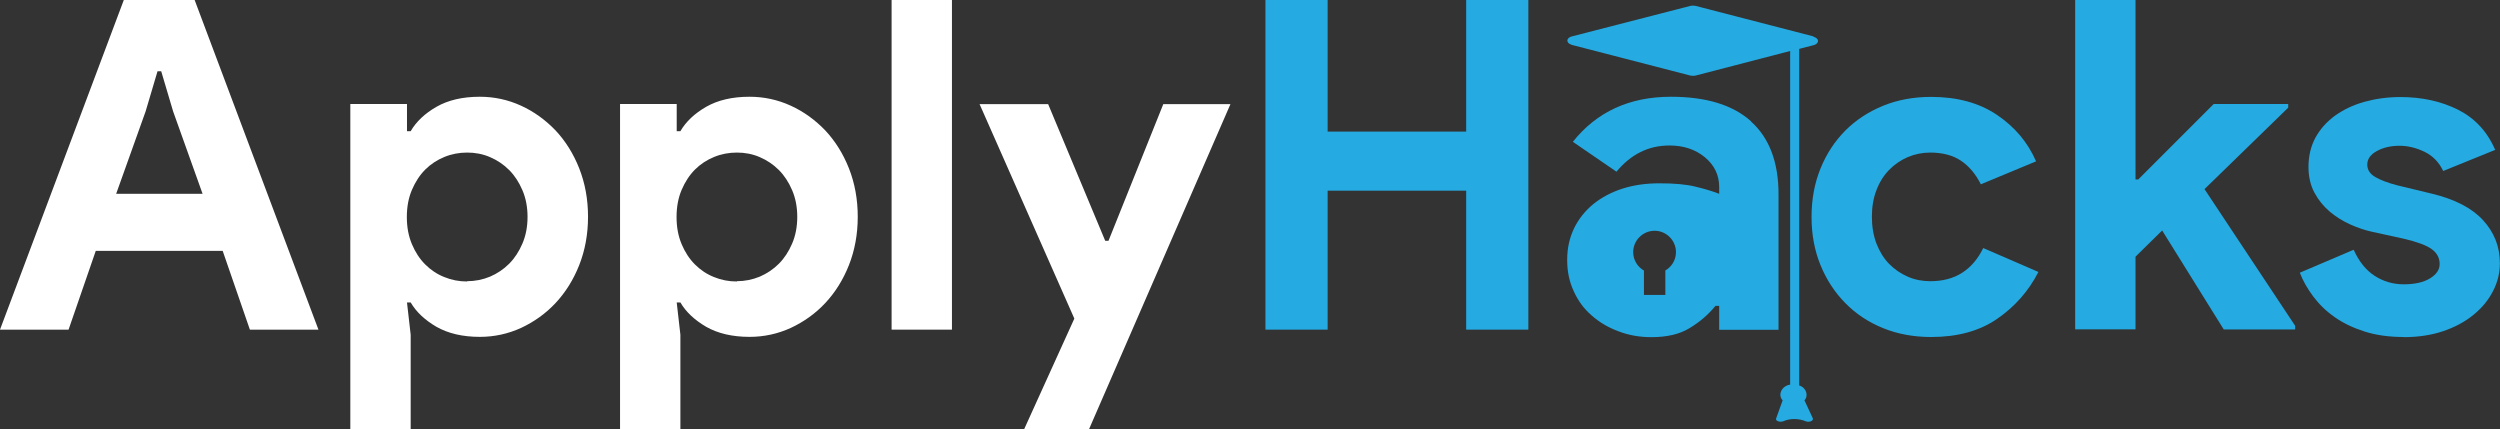
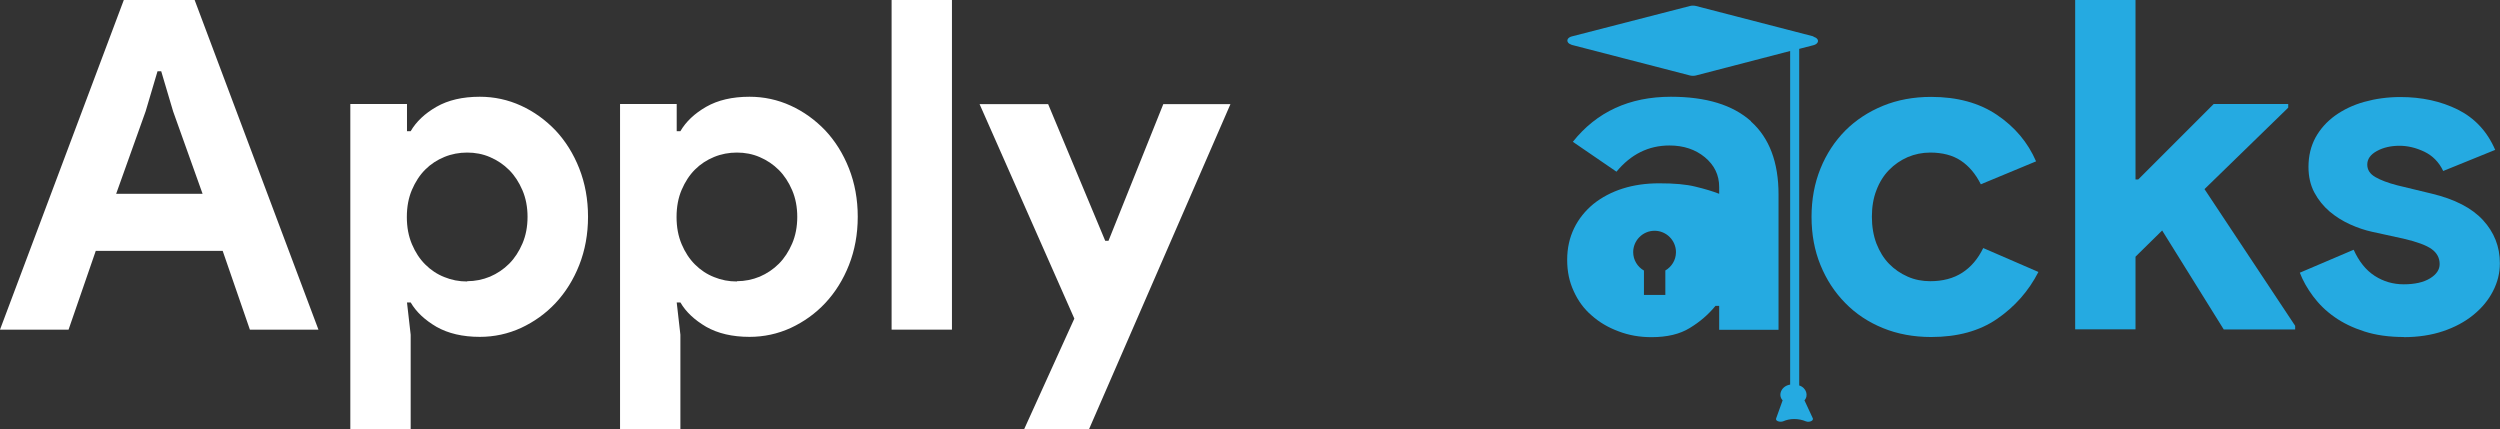
<svg xmlns="http://www.w3.org/2000/svg" id="Layer_2" data-name="Layer 2" viewBox="0 0 176.48 30.29">
  <rect x="0" y="0" width="176.48" height="30.29" fill="#333333" stroke="none" />
  <defs>
    <style> .cls-1 { fill: #25aae1; } .cls-2 { fill: #fff; } </style>
  </defs>
  <g id="Layer_1-2" data-name="Layer 1">
    <g>
      <path class="cls-2" d="M8.74,0h5l8.74,23.27h-4.84l-1.92-5.56H6.76l-1.92,5.56H0L8.74,0ZM14.3,13.68l-2.08-5.82-.84-2.83h-.26l-.84,2.83-2.08,5.82h6.11Z" />
      <path class="cls-2" d="M24.73,7.34h4v1.92h.26c.39-.67,1-1.25,1.82-1.72s1.84-.71,3.06-.71c1.02,0,1.99.21,2.91.63.92.42,1.73,1.01,2.44,1.75.7.75,1.26,1.64,1.67,2.68.41,1.04.62,2.18.62,3.41s-.21,2.37-.62,3.41c-.41,1.04-.97,1.93-1.67,2.68-.7.75-1.52,1.33-2.44,1.76-.92.42-1.89.63-2.91.63-1.21,0-2.23-.24-3.06-.71-.82-.48-1.43-1.05-1.82-1.72h-.26l.26,2.28v6.66h-4.26V7.34ZM32.98,19.85c.56,0,1.1-.11,1.61-.32.51-.22.96-.52,1.35-.91s.7-.87.94-1.43c.24-.56.36-1.19.36-1.88s-.12-1.32-.36-1.88c-.24-.56-.55-1.04-.94-1.43s-.84-.69-1.35-.91c-.51-.22-1.05-.32-1.61-.32s-1.1.1-1.61.31c-.51.21-.96.5-1.35.89s-.7.87-.94,1.43-.36,1.2-.36,1.92.12,1.35.36,1.92.55,1.04.94,1.43.84.69,1.35.89c.51.21,1.04.31,1.61.31Z" />
      <path class="cls-2" d="M43.77,7.34h4v1.92h.26c.39-.67,1-1.25,1.82-1.72s1.84-.71,3.06-.71c1.02,0,1.99.21,2.91.63.92.42,1.73,1.01,2.44,1.75.7.75,1.26,1.64,1.67,2.68.41,1.04.62,2.18.62,3.41s-.21,2.37-.62,3.41c-.41,1.04-.97,1.93-1.67,2.68-.7.75-1.52,1.33-2.44,1.76-.92.42-1.89.63-2.91.63-1.21,0-2.23-.24-3.06-.71-.82-.48-1.43-1.05-1.82-1.72h-.26l.26,2.28v6.66h-4.26V7.34ZM52.02,19.85c.56,0,1.1-.11,1.61-.32.51-.22.96-.52,1.35-.91s.7-.87.94-1.43c.24-.56.36-1.19.36-1.88s-.12-1.32-.36-1.88c-.24-.56-.55-1.04-.94-1.43s-.84-.69-1.35-.91c-.51-.22-1.05-.32-1.61-.32s-1.1.1-1.61.31c-.51.21-.96.5-1.35.89s-.7.87-.94,1.43-.36,1.2-.36,1.92.12,1.35.36,1.92.55,1.04.94,1.43.84.69,1.35.89c.51.21,1.04.31,1.61.31Z" />
      <path class="cls-2" d="M62.94,23.27V0h4.26v23.27h-4.26Z" />
      <path class="cls-2" d="M75.84,22.49l-6.69-15.14h4.84l4.03,9.65h.23l3.87-9.65h4.74l-9.98,22.94h-4.58l3.54-7.8Z" />
-       <path class="cls-1" d="M89.33,0h4.39v9.29h9.78V0h4.39v23.27h-4.39v-9.81h-9.78v9.81h-4.39V0Z" />
      <path class="cls-1" d="M143.89,19.21c-.69,1.34-1.66,2.44-2.91,3.3-1.25.86-2.8,1.28-4.66,1.28-1.23,0-2.37-.21-3.4-.63-1.03-.42-1.92-1.01-2.66-1.77-.75-.76-1.33-1.65-1.75-2.68-.42-1.03-.63-2.16-.63-3.4s.21-2.37.63-3.41c.42-1.04,1.01-1.93,1.75-2.68.75-.75,1.64-1.33,2.66-1.75,1.03-.42,2.16-.63,3.4-.63,1.84,0,3.39.42,4.65,1.27s2.18,1.94,2.76,3.28l-3.9,1.62c-.37-.74-.84-1.29-1.41-1.67-.57-.38-1.3-.57-2.16-.57-.56,0-1.09.11-1.59.32-.5.22-.94.52-1.32.91-.38.39-.68.87-.89,1.43-.22.56-.32,1.19-.32,1.88s.11,1.32.32,1.88c.22.56.51,1.04.89,1.43.38.39.82.69,1.32.91.5.22,1.03.32,1.59.32.89,0,1.64-.2,2.26-.6s1.11-.98,1.48-1.74l3.9,1.69Z" />
      <path class="cls-1" d="M146.49,0h4.26v12.67h.19l5.33-5.33h5.26v.26l-5.91,5.75,6.4,9.65v.26h-5.04l-4.35-6.99-1.88,1.85v5.13h-4.26V0Z" />
      <path class="cls-1" d="M169.69,23.79c-1.04,0-1.97-.13-2.78-.39-.81-.26-1.52-.6-2.11-1.02-.6-.42-1.1-.91-1.51-1.46-.41-.55-.73-1.11-.94-1.67l3.8-1.62c.37.82.86,1.44,1.48,1.84.62.4,1.3.6,2.06.6s1.4-.14,1.85-.42c.46-.28.68-.62.68-1.01,0-.43-.19-.79-.57-1.06-.38-.27-1.03-.51-1.97-.73l-2.24-.49c-.5-.11-1.01-.28-1.54-.52-.53-.24-1.01-.54-1.45-.91-.43-.37-.79-.81-1.07-1.33-.28-.52-.42-1.13-.42-1.82,0-.78.17-1.47.5-2.08.34-.61.8-1.12,1.38-1.54.59-.42,1.27-.75,2.06-.97s1.64-.34,2.55-.34c1.52,0,2.87.3,4.06.89,1.19.6,2.07,1.54,2.63,2.84l-3.67,1.49c-.3-.63-.75-1.08-1.33-1.36-.59-.28-1.17-.42-1.76-.42s-1.14.12-1.59.37c-.46.25-.68.57-.68.96,0,.37.19.66.57.88.38.22.89.41,1.54.58l2.44.59c1.62.39,2.83,1.01,3.62,1.87.79.86,1.19,1.87,1.19,3.04,0,.69-.16,1.35-.49,1.98-.32.63-.79,1.19-1.38,1.67-.6.49-1.31.87-2.14,1.15-.83.28-1.76.42-2.78.42Z" />
      <path class="cls-1" d="M123.61,8.56c-1.3-1.16-3.18-1.73-5.66-1.73-2.92,0-5.23,1.06-6.92,3.18l3.08,2.11c1.02-1.23,2.26-1.85,3.74-1.85,1,0,1.83.28,2.5.83.67.56,1.01,1.25,1.01,2.1v.48c-.44-.17-.99-.34-1.66-.5-.67-.17-1.53-.24-2.57-.24-.93,0-1.79.12-2.58.37-.79.25-1.48.62-2.07,1.09-.58.48-1.04,1.05-1.36,1.71-.32.66-.49,1.4-.49,2.23s.15,1.54.46,2.21c.3.67.72,1.25,1.27,1.72.54.48,1.17.85,1.9,1.12.73.28,1.5.41,2.32.41,1.1,0,2-.21,2.71-.65.71-.43,1.31-.95,1.81-1.56h.26v1.69h4.19v-9.56c0-2.27-.65-3.99-1.95-5.15ZM117.56,19.1v1.72h-1.51v-1.72c-.45-.26-.76-.74-.76-1.3,0-.83.68-1.51,1.51-1.51s1.51.68,1.51,1.51c0,.56-.31,1.04-.76,1.3Z" />
      <path class="cls-1" d="M128.02,2.57l-8.31-2.15c-.13-.03-.28-.03-.4,0l-8.35,2.15c-.27.07-.39.26-.27.43.05.07.15.13.27.17.49.13,3.38.87,3.79.98l4.56,1.18c.13.03.28.03.4,0,1.47-.38,5.25-1.36,6.66-1.73,0,.24,0,23.26,0,23.55-.63.1-.88.75-.53,1.11l-.46,1.28c-.03.08.02.16.14.2.11.04.25.04.36,0,.22-.1.5-.16.77-.16.3,0,.59.06.82.16.14.06.34.04.45-.05.05-.05.07-.11.05-.16l-.59-1.27c.3-.32.14-.89-.37-1.05,0-.3,0-23.53,0-23.76l1.01-.26c.27-.07.39-.27.27-.43-.05-.07-.15-.13-.27-.16h0Z" />
    </g>
  </g>
</svg>